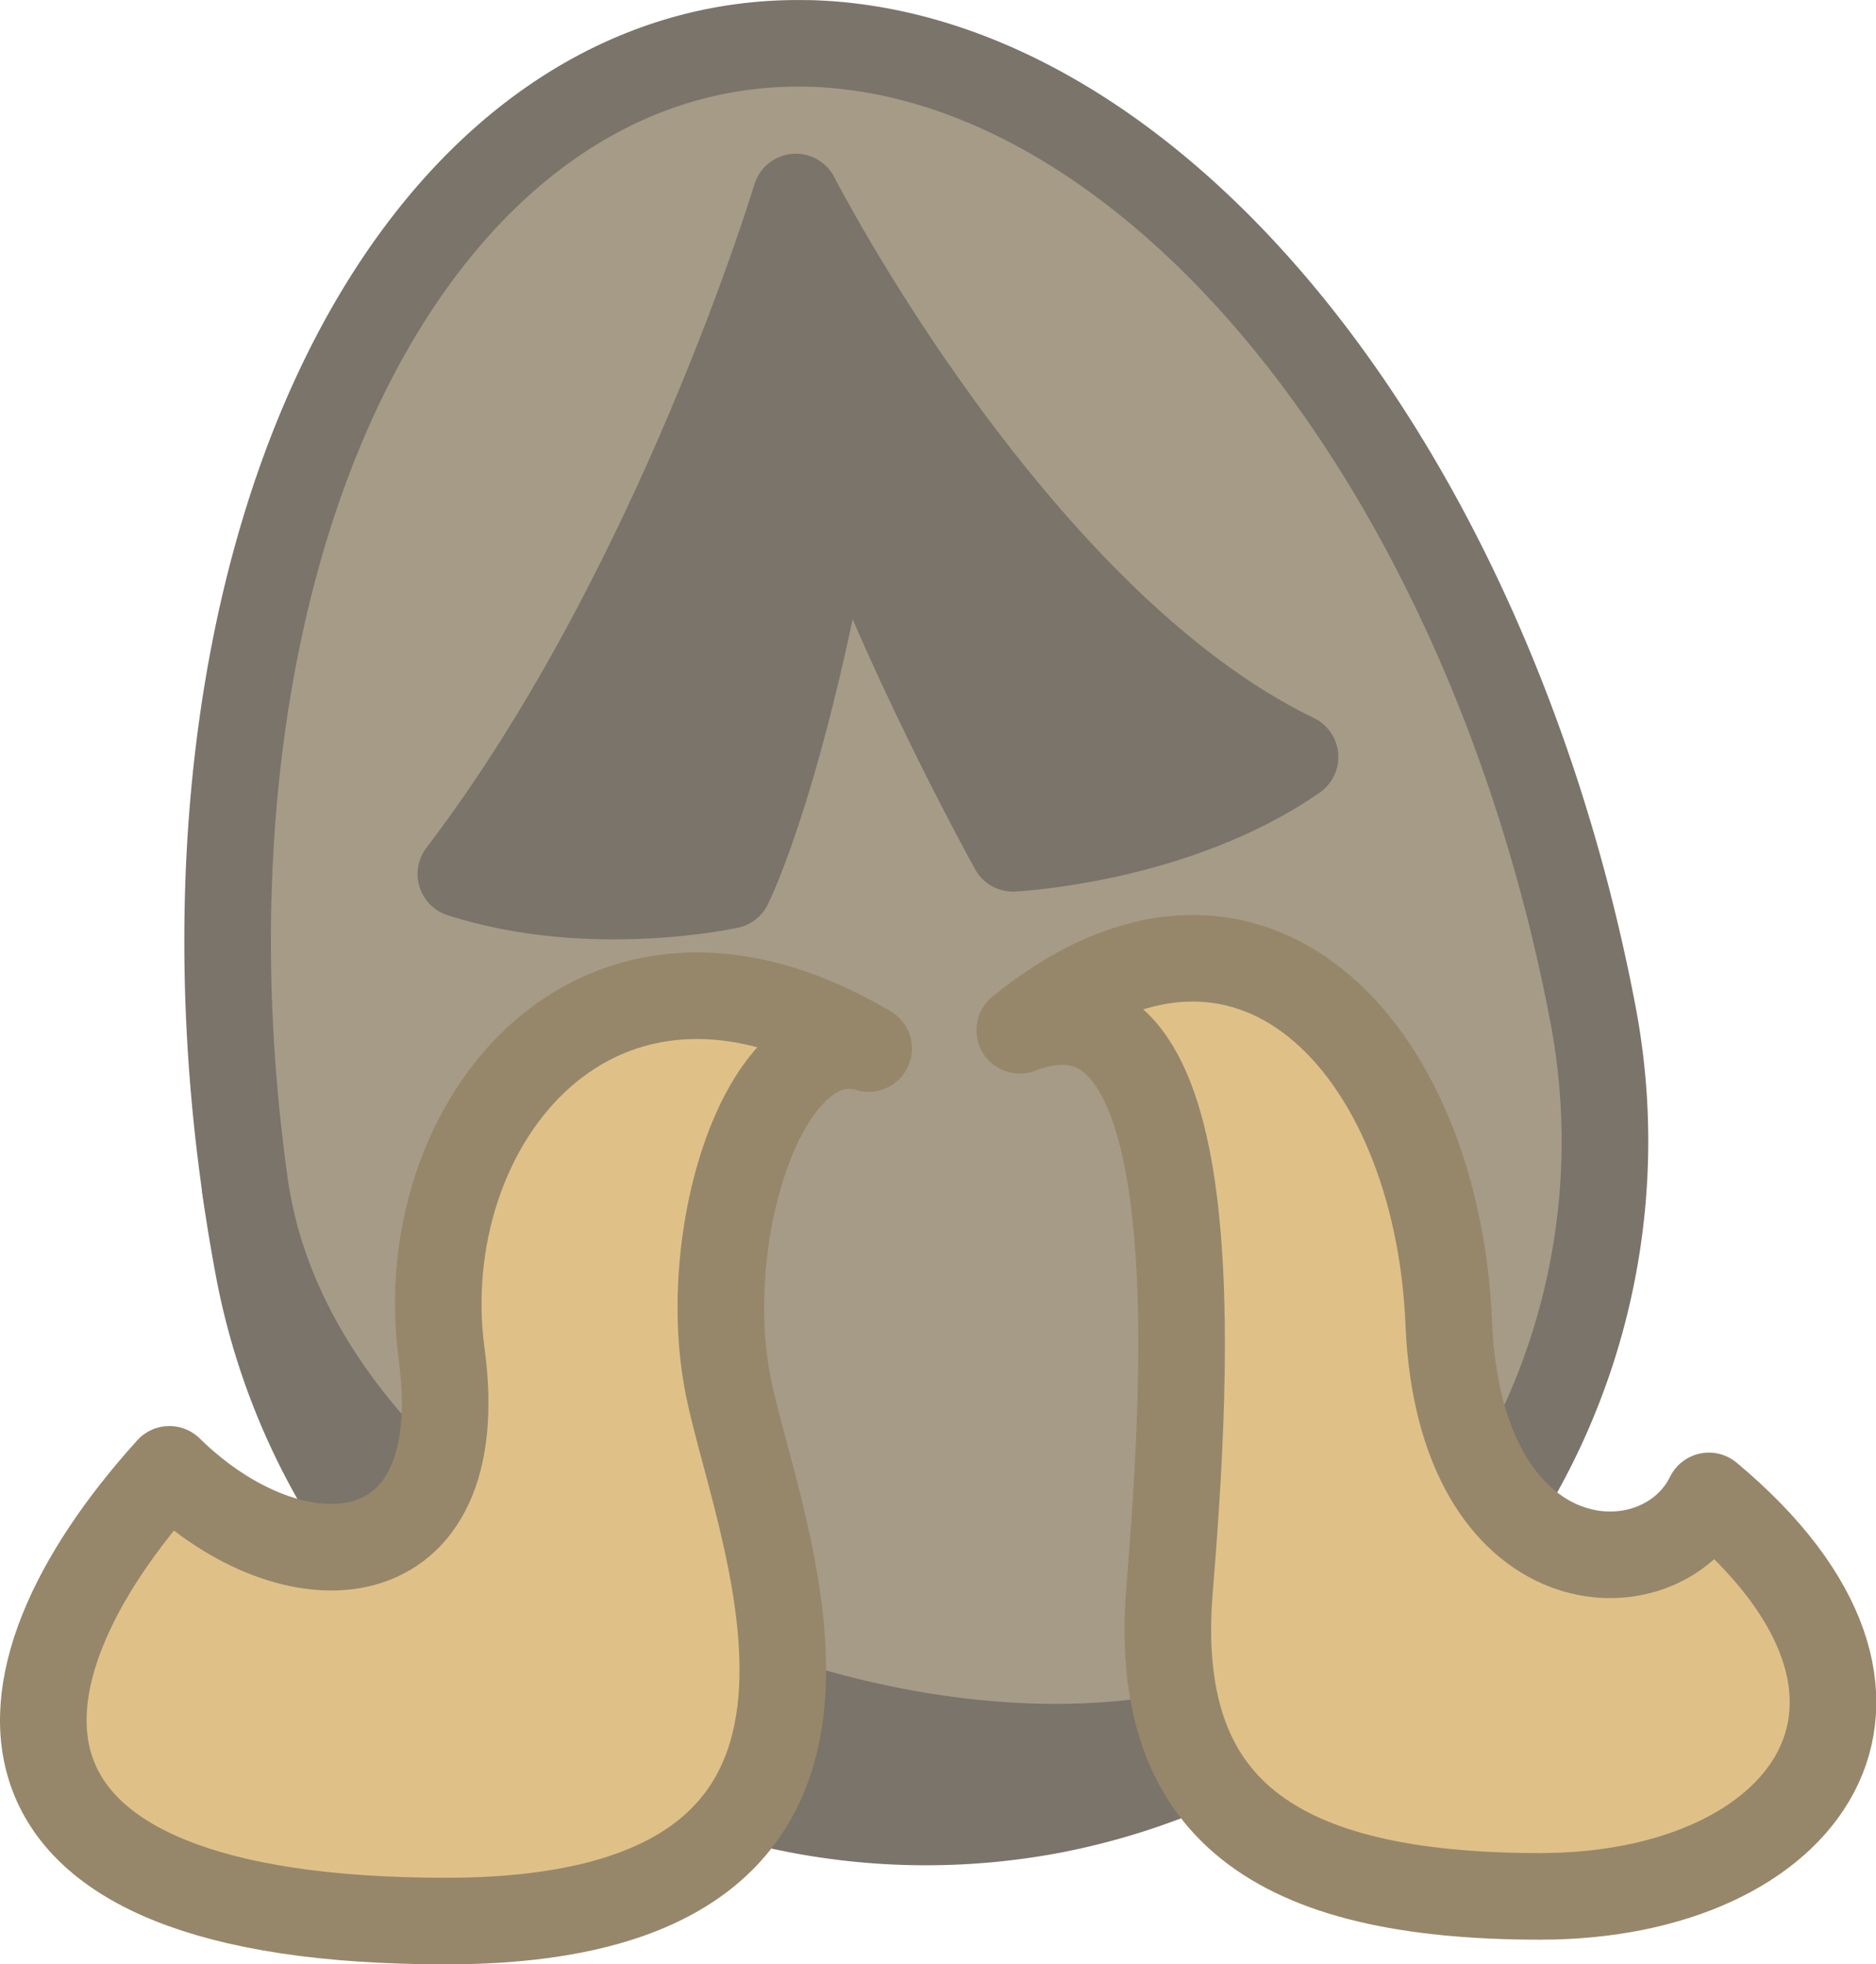
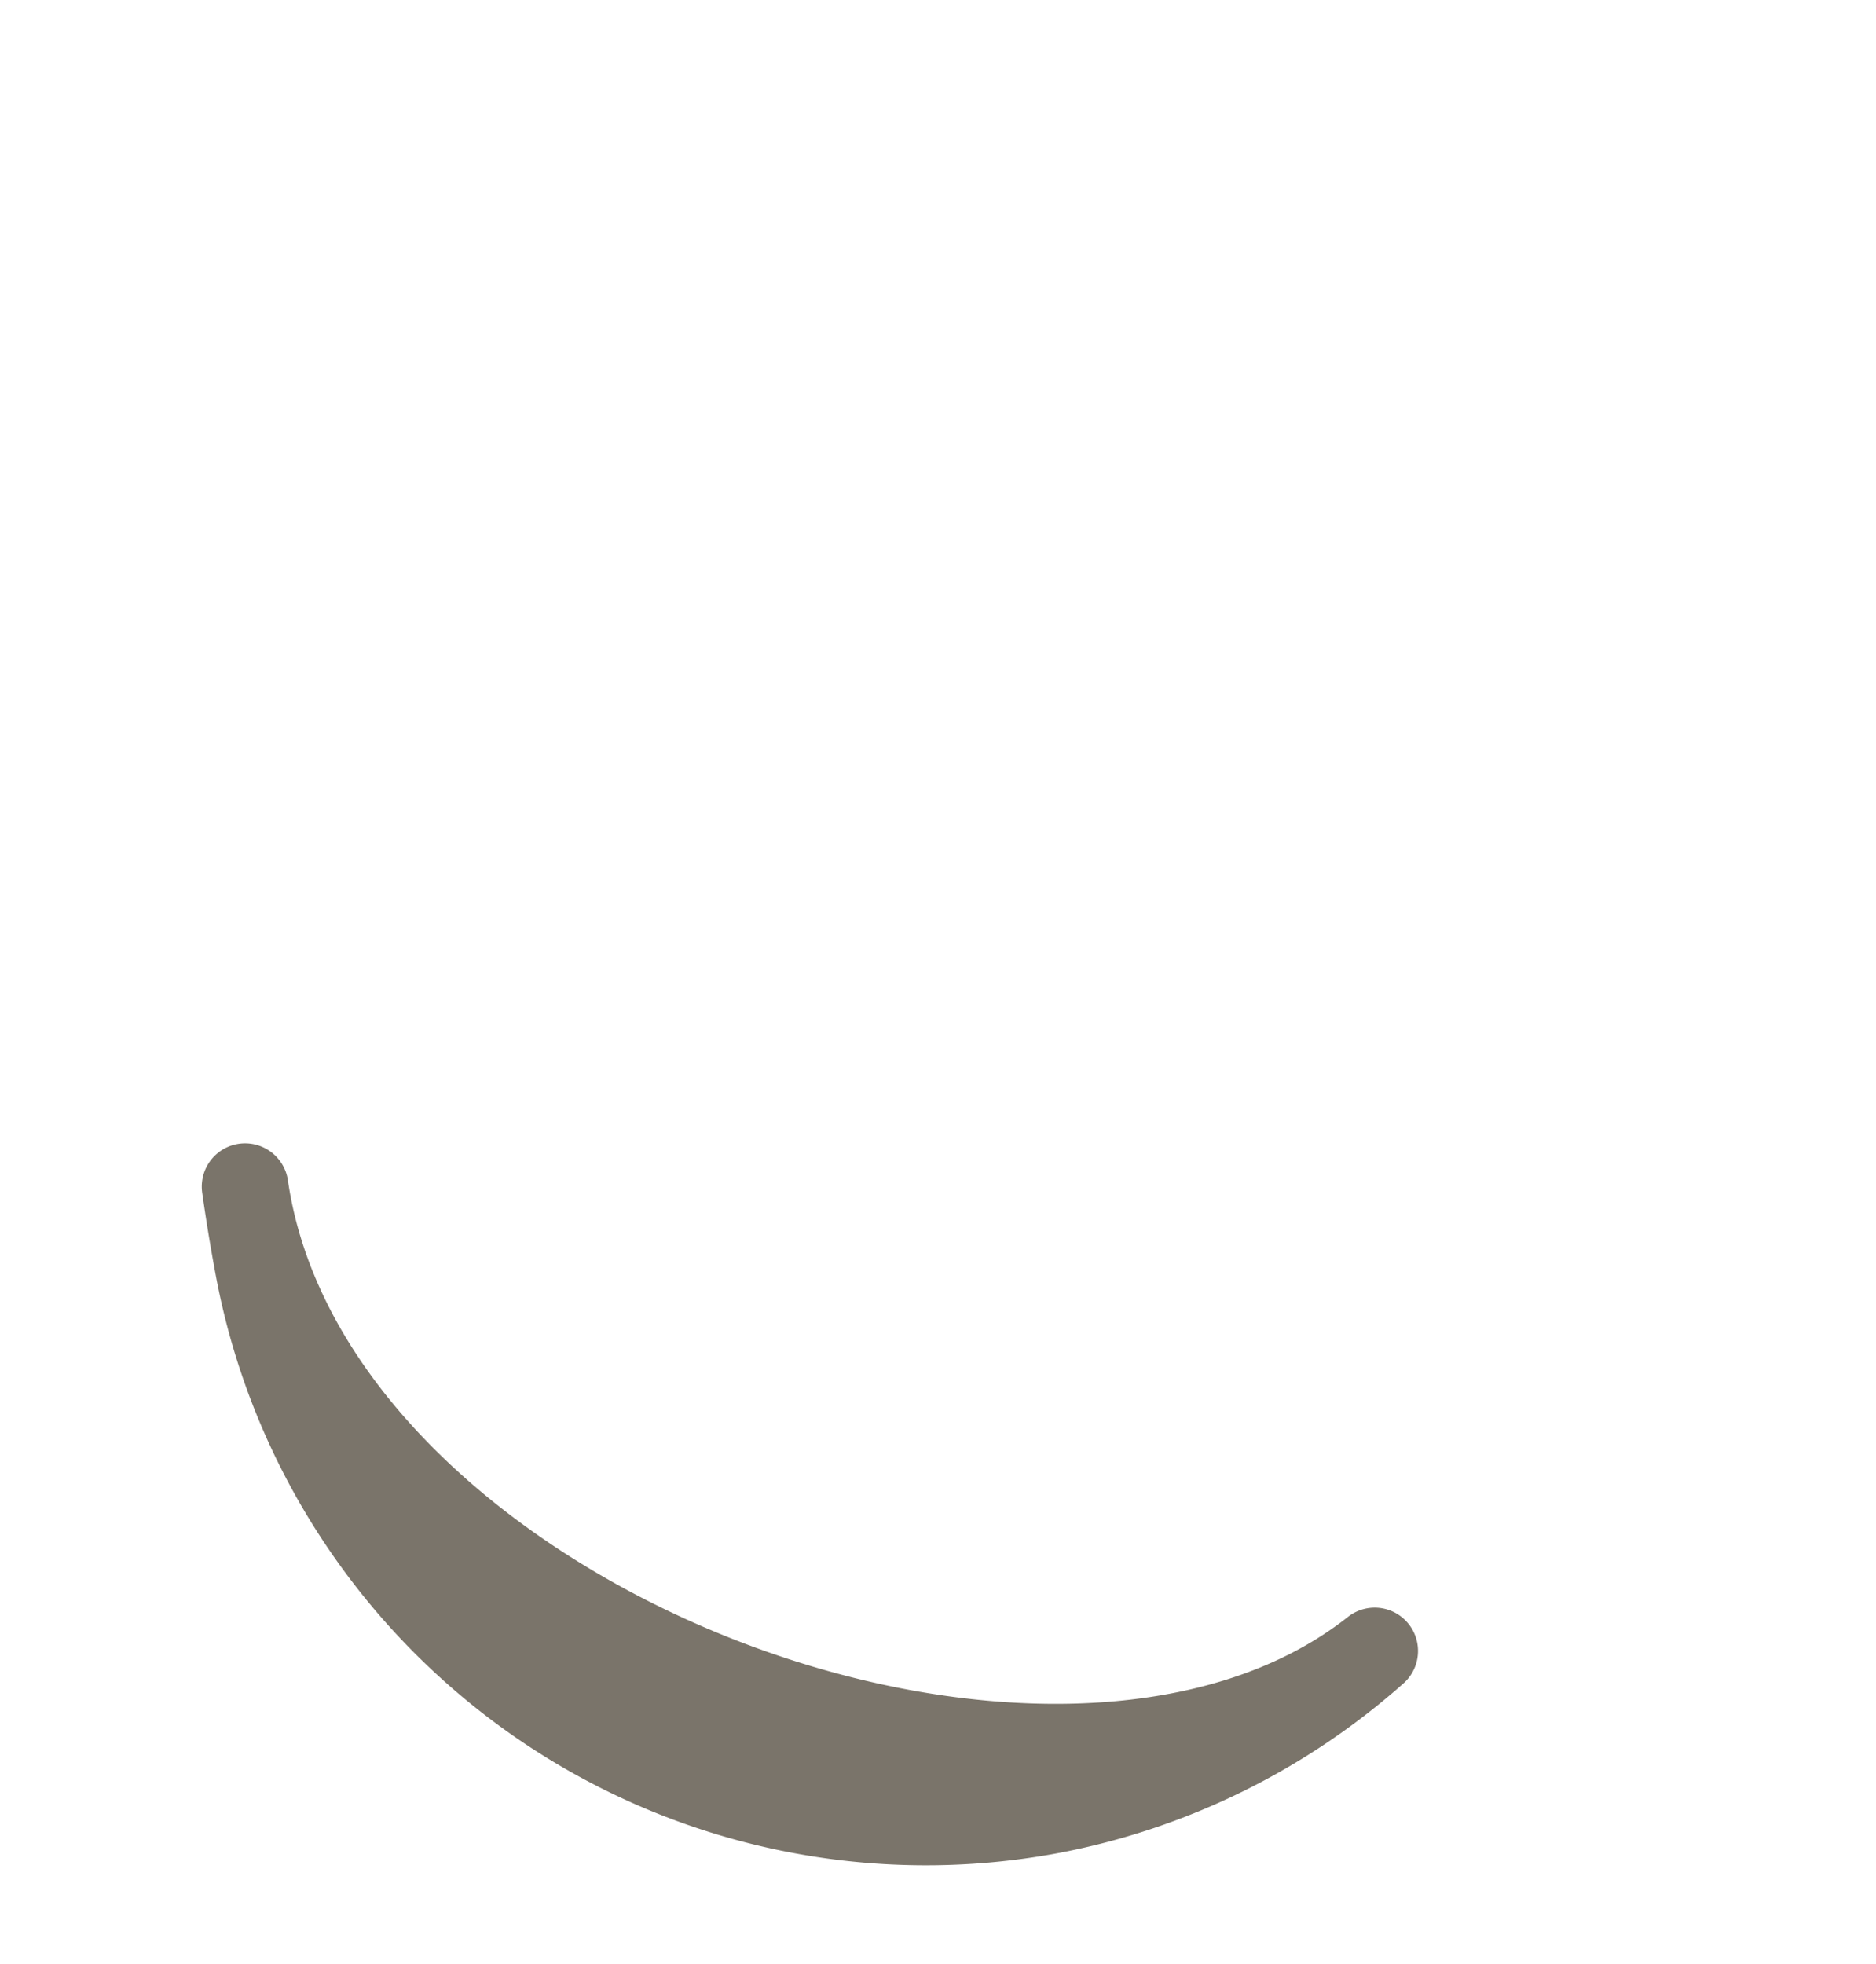
<svg xmlns="http://www.w3.org/2000/svg" xmlns:ns1="http://www.inkscape.org/namespaces/inkscape" xmlns:ns2="http://sodipodi.sourceforge.net/DTD/sodipodi-0.dtd" width="21.664mm" height="22.682mm" viewBox="0 0 21.664 22.682" version="1.1" id="svg1" ns1:version="1.4.2 (f4327f4, 2025-05-13)" ns2:docname="Items.svg" xml:space="preserve" ns1:export-filename="StarTrails\Media\Indium.svg" ns1:export-xdpi="96" ns1:export-ydpi="96">
  <ns2:namedview id="namedview1" pagecolor="#ffffff" bordercolor="#ffffff" borderopacity="1" ns1:showpageshadow="false" ns1:pageopacity="0" ns1:pagecheckerboard="1" ns1:deskcolor="#ededed" ns1:document-units="mm" ns1:export-bgcolor="#ffffff00" showguides="false" ns1:zoom="0.1227337" ns1:cx="1336.2263" ns1:cy="1291.4139" ns1:window-width="1920" ns1:window-height="1009" ns1:window-x="-8" ns1:window-y="-8" ns1:window-maximized="1" ns1:current-layer="layer1" labelstyle="default">
    <ns1:page x="0" y="0" width="21.664" height="22.682" id="page2" margin="0" bleed="0" />
  </ns2:namedview>
  <defs id="defs1" />
  <g ns1:label="Layer 1" ns1:groupmode="layer" id="layer1" transform="translate(-0.186,-191.748)">
    <g id="g1221" transform="translate(-7.812)">
      <path id="path543" style="fill:#7a746a;fill-opacity:1;stroke:#7a746a;stroke-linecap:round;stroke-linejoin:round;stroke-miterlimit:999;stroke-opacity:1;paint-order:fill markers stroke" d="m 23.873,210.811 c -3.712,2.934 -12.311,-0.319 -13.045,-5.361 a 12.834,7.843 79.317 0 0 0.156,0.947 7.843,7.843 0 0 0 9.161,6.253 7.843,7.843 0 0 0 3.728,-1.838 z" />
-       <path id="path544" style="fill:#a69b86;fill-opacity:1;stroke:#7a746a;stroke-linecap:round;stroke-linejoin:round;stroke-miterlimit:999;stroke-opacity:1;paint-order:fill markers stroke" d="m 17.338,192.25 a 12.834,7.843 79.317 0 0 -1.026,0.082 12.834,7.843 79.317 0 0 -5.483,13.118 c 0.734,5.043 9.332,8.295 13.045,5.361 a 7.843,7.843 0 0 0 2.525,-7.323 12.834,7.843 79.317 0 0 -9.06,-11.239 z" />
-       <path style="fill:#dfc188;fill-opacity:1;stroke:#96876b;stroke-width:1;stroke-linecap:round;stroke-linejoin:round;stroke-miterlimit:999;stroke-opacity:1;paint-order:fill markers stroke" d="m 18.028,203.855 c -3.144,-1.858 -5.288,0.881 -4.93,3.525 0.357,2.644 -1.715,2.739 -3.144,1.334 -2.239,2.477 -2.406,5.216 3.192,5.216 5.597,0 3.62,-4.406 3.263,-6.169 -0.357,-1.763 0.429,-4.263 1.62,-3.906 z" id="path1003" ns2:nodetypes="czcssc" />
-       <path style="fill:#dfc188;fill-opacity:1;stroke:#96876b;stroke-width:1;stroke-linecap:round;stroke-linejoin:round;stroke-miterlimit:999;stroke-opacity:1;paint-order:fill markers stroke" d="m 19.774,203.644 c 2.64,-2.15 4.821,0.191 4.954,3.38 0.128,3.059 2.442,3.147 3.004,1.997 2.813,2.345 1.125,4.624 -1.947,4.624 -3.073,0 -4.487,-1.01 -4.281,-3.541 0.207,-2.552 0.497,-7.313 -1.729,-6.46 z" id="path1217" ns2:nodetypes="cscssc" />
-       <path style="fill:#7a746a;fill-opacity:1;stroke:#7a746a;stroke-width:1;stroke-linecap:round;stroke-linejoin:round;stroke-miterlimit:999;stroke-opacity:1;paint-order:fill markers stroke" d="m 13.32,201.84 c 2.498,-3.271 3.868,-7.817 3.868,-7.817 0,0 2.504,4.894 5.765,6.466 -1.387,0.964 -3.257,1.054 -3.257,1.054 0,0 -1.365,-2.458 -2.018,-4.474 -0.582,3.557 -1.262,4.902 -1.262,4.902 0,0 -1.591,0.352 -3.096,-0.131 z" id="path1218" ns2:nodetypes="ccccccc" />
    </g>
  </g>
</svg>